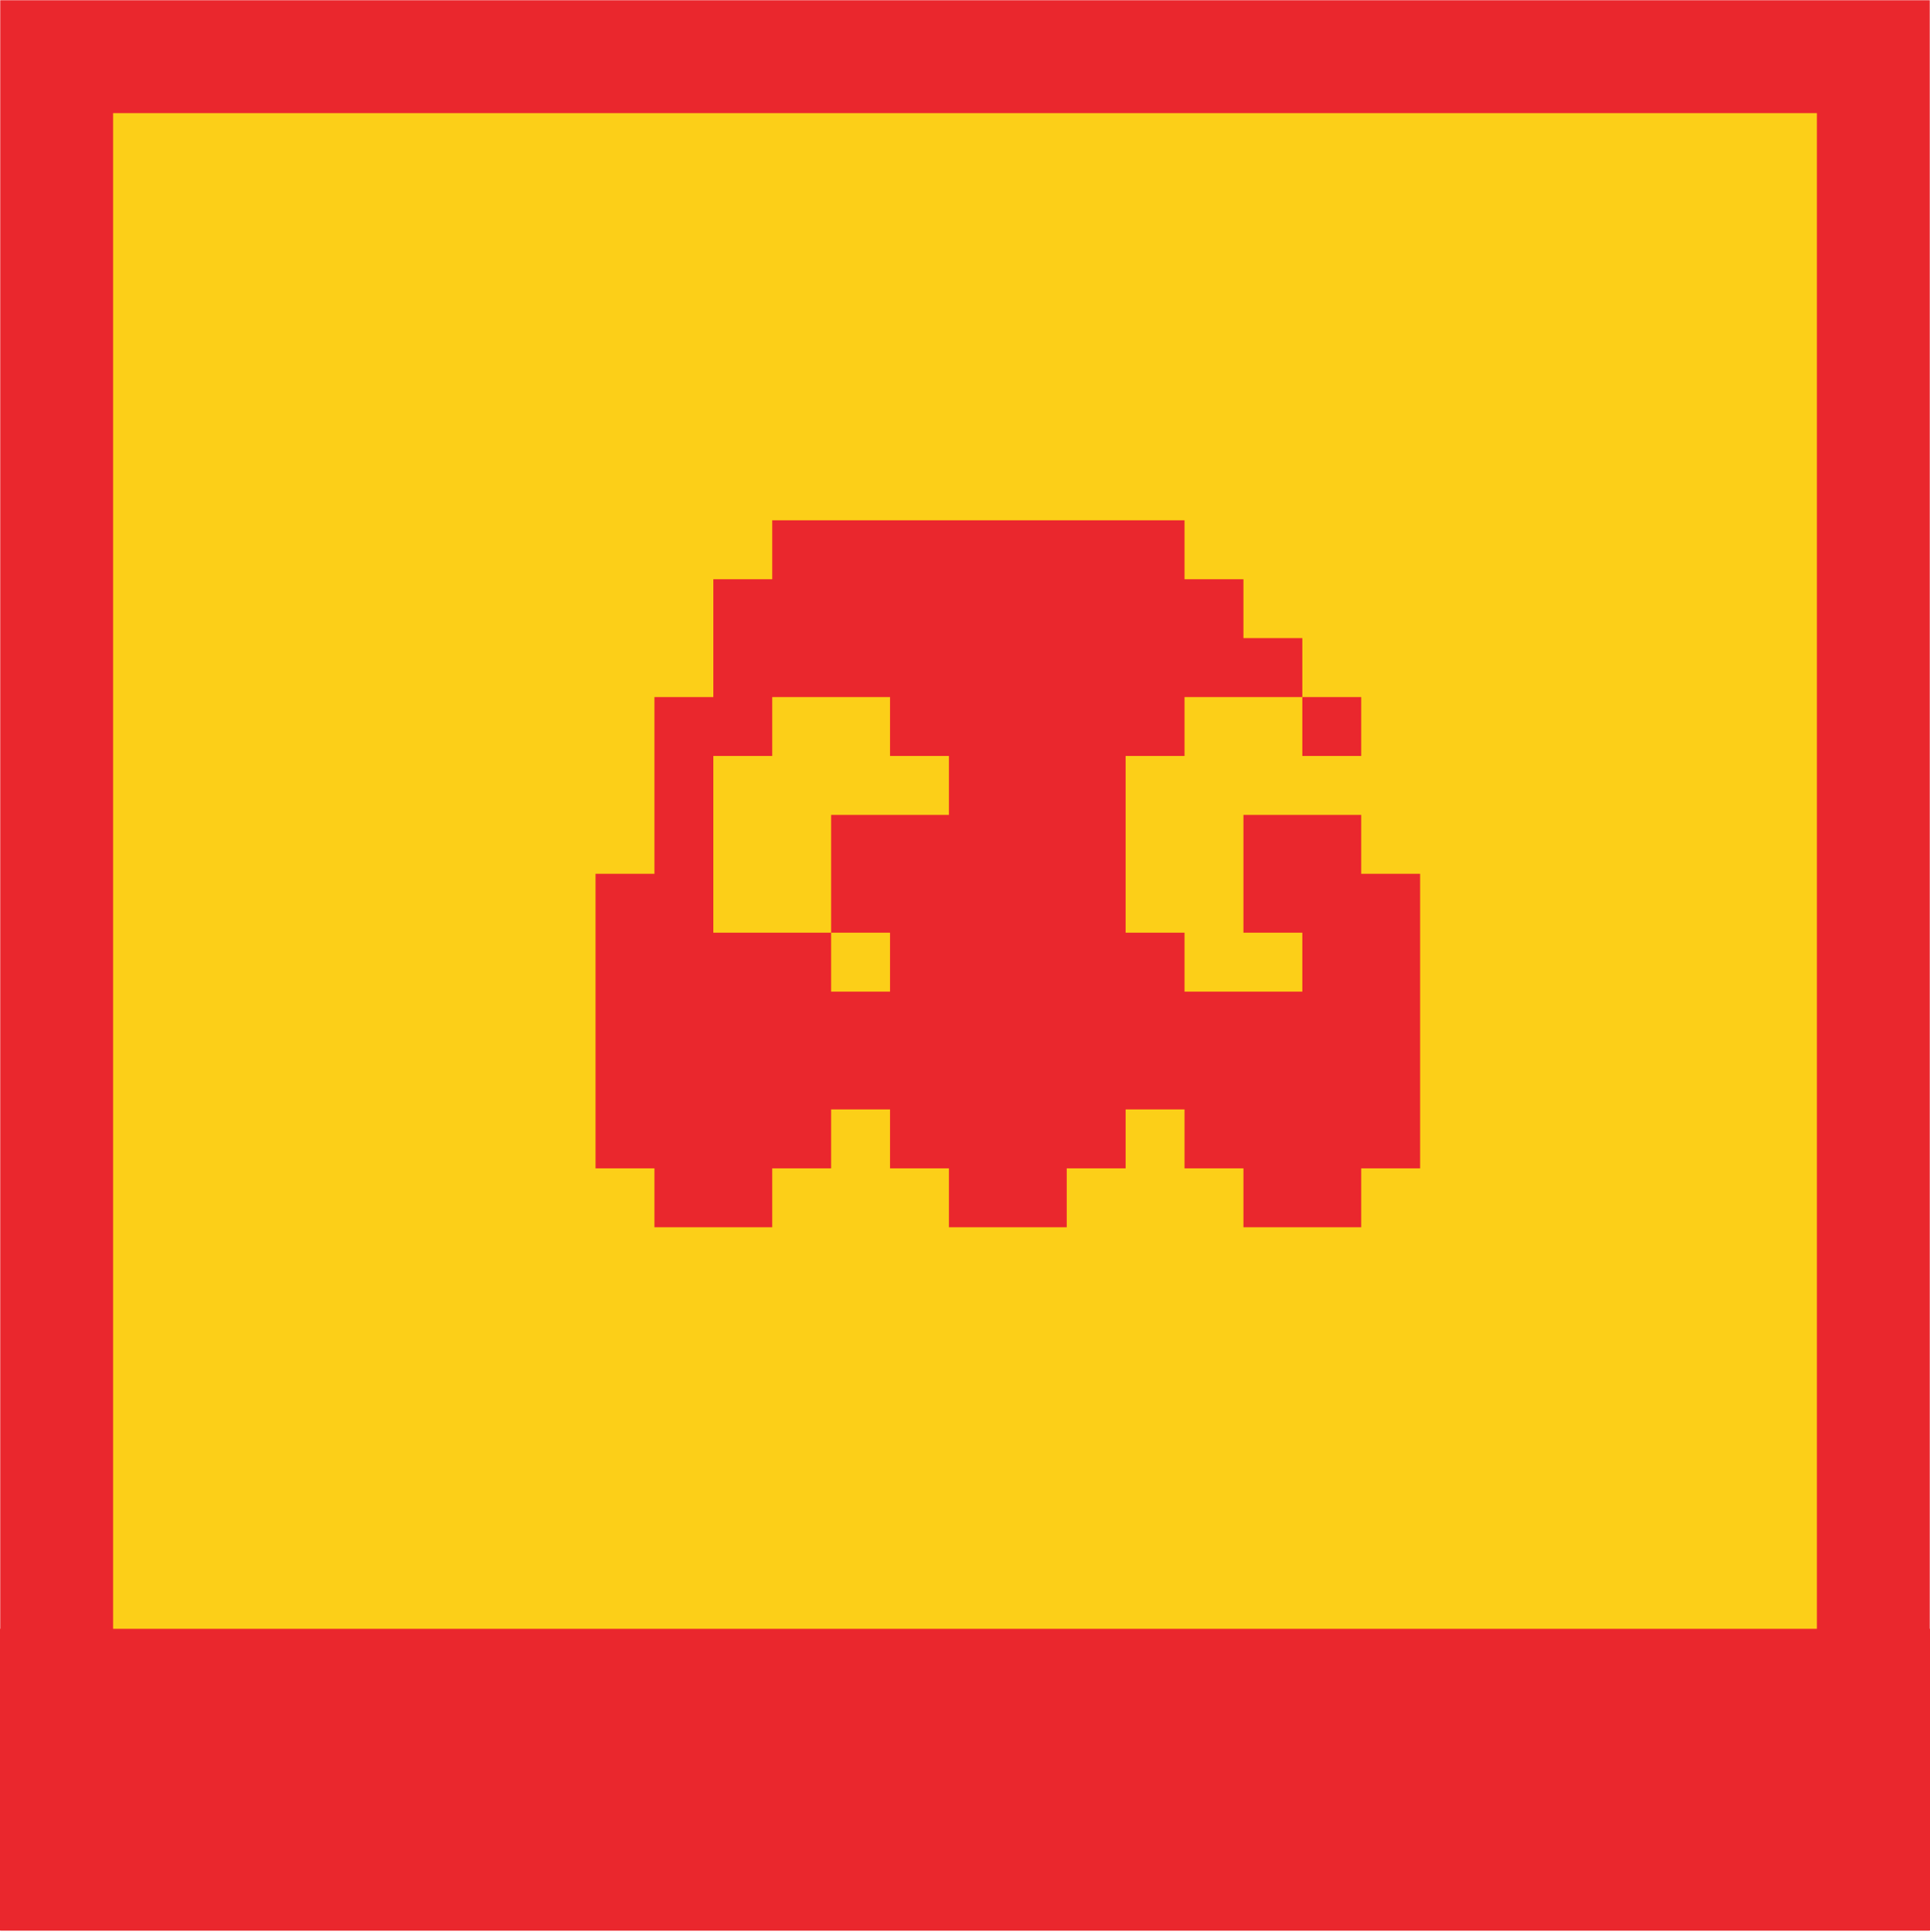
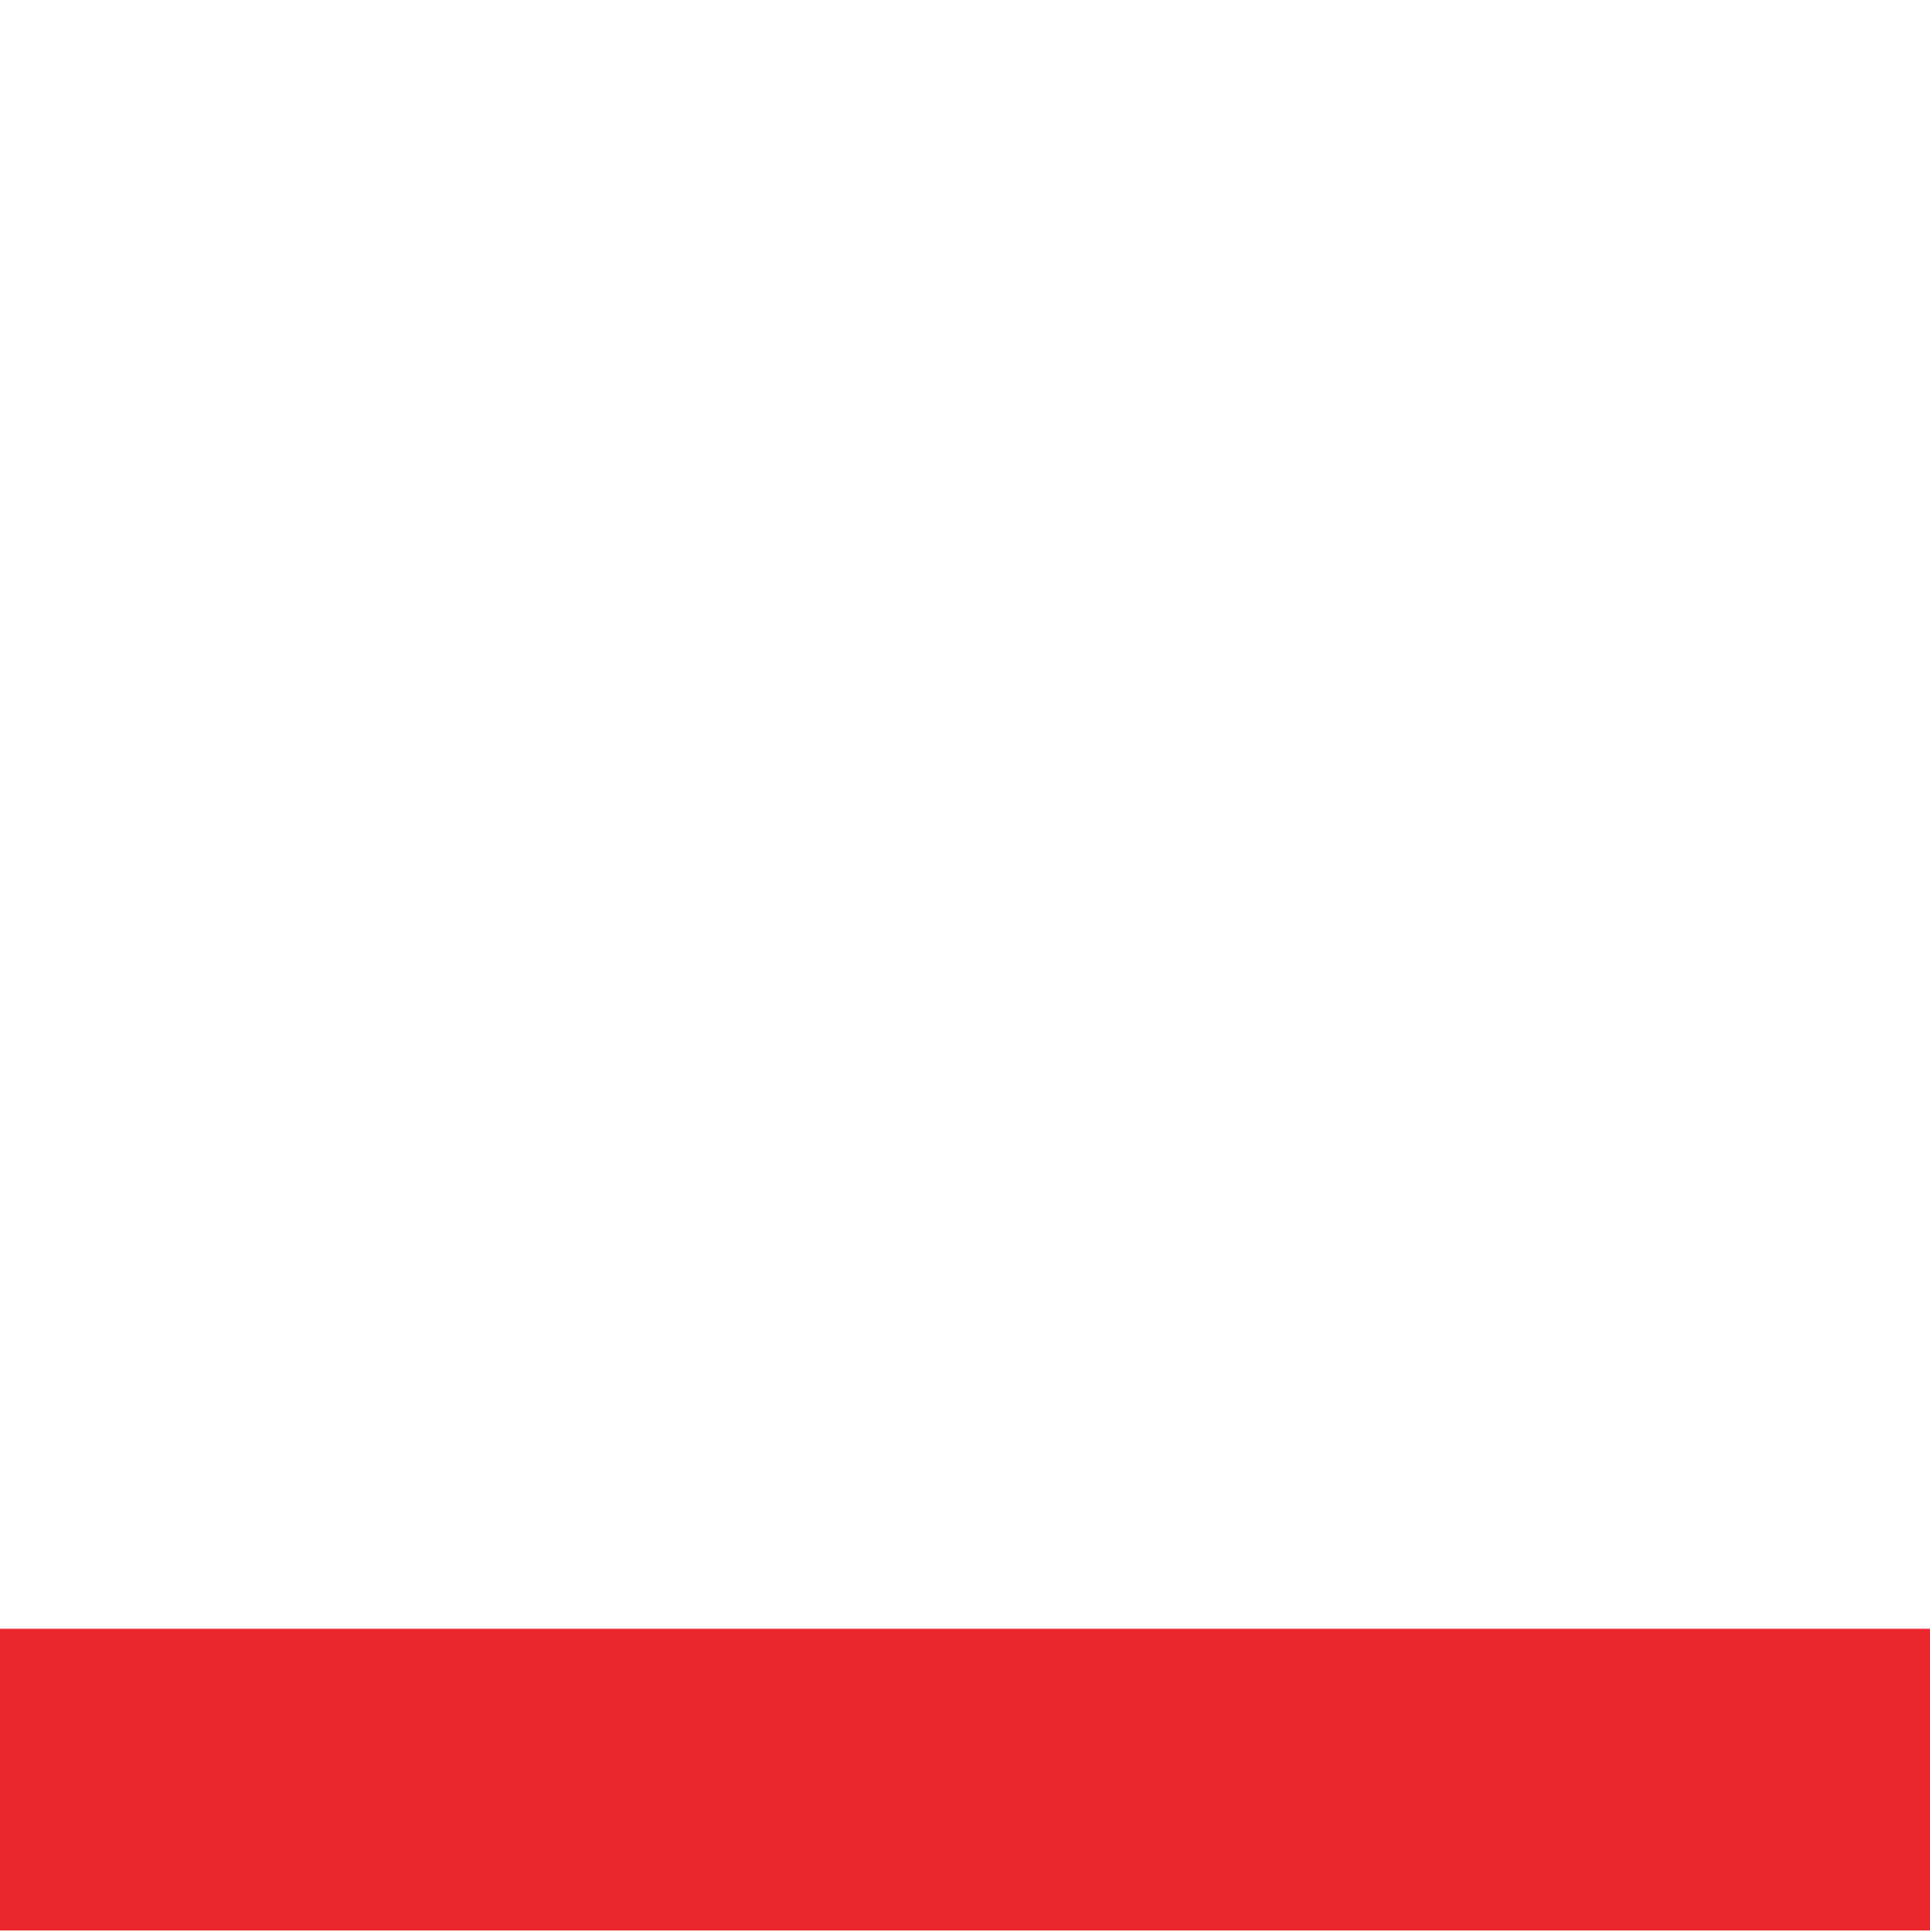
<svg xmlns="http://www.w3.org/2000/svg" xmlns:xlink="http://www.w3.org/1999/xlink" width="1024" height="1025">
  <defs>
-     <path id="a" d="M0 0H1024V1024H0z" />
    <mask id="b" x="0" y="0" width="1024" height="1024" fill="#fff">
      <use xlink:href="#a" />
    </mask>
  </defs>
  <g fill="none" fill-rule="evenodd">
    <use stroke="#EA272D" mask="url(#b)" stroke-width="120" fill="#FCCF18" xlink:href="#a" />
    <path fill="#EA272D" d="M0 864H1024V1024H0z" />
-     <path d="M690.973 401v-31.25h31.25V401h-31.25zm0 250h-31.25v-31.25h-31.25V588.5h-31.25v31.25h-31.25V651h-62.5v-31.25h-31.25V588.5h-31.25v31.25h-31.25V651h-62.5v-31.25h-31.25V463.5h31.25v-93.75h31.25v-62.5h31.25V276h218.75v31.25h31.25v31.25h31.25v31.25h-62.5V401h-31.25v93.75h31.25V526h62.5v-31.25h-31.25v-62.5h62.5v31.25h31.25v156.25h-31.25V651h-31.25zm-218.75-125v-31.25h-31.25v-62.5h62.5V401h-31.25v-31.25h-62.5V401h-31.25v93.75h62.5V526h31.25z" fill="#EA272D" />
  </g>
</svg>